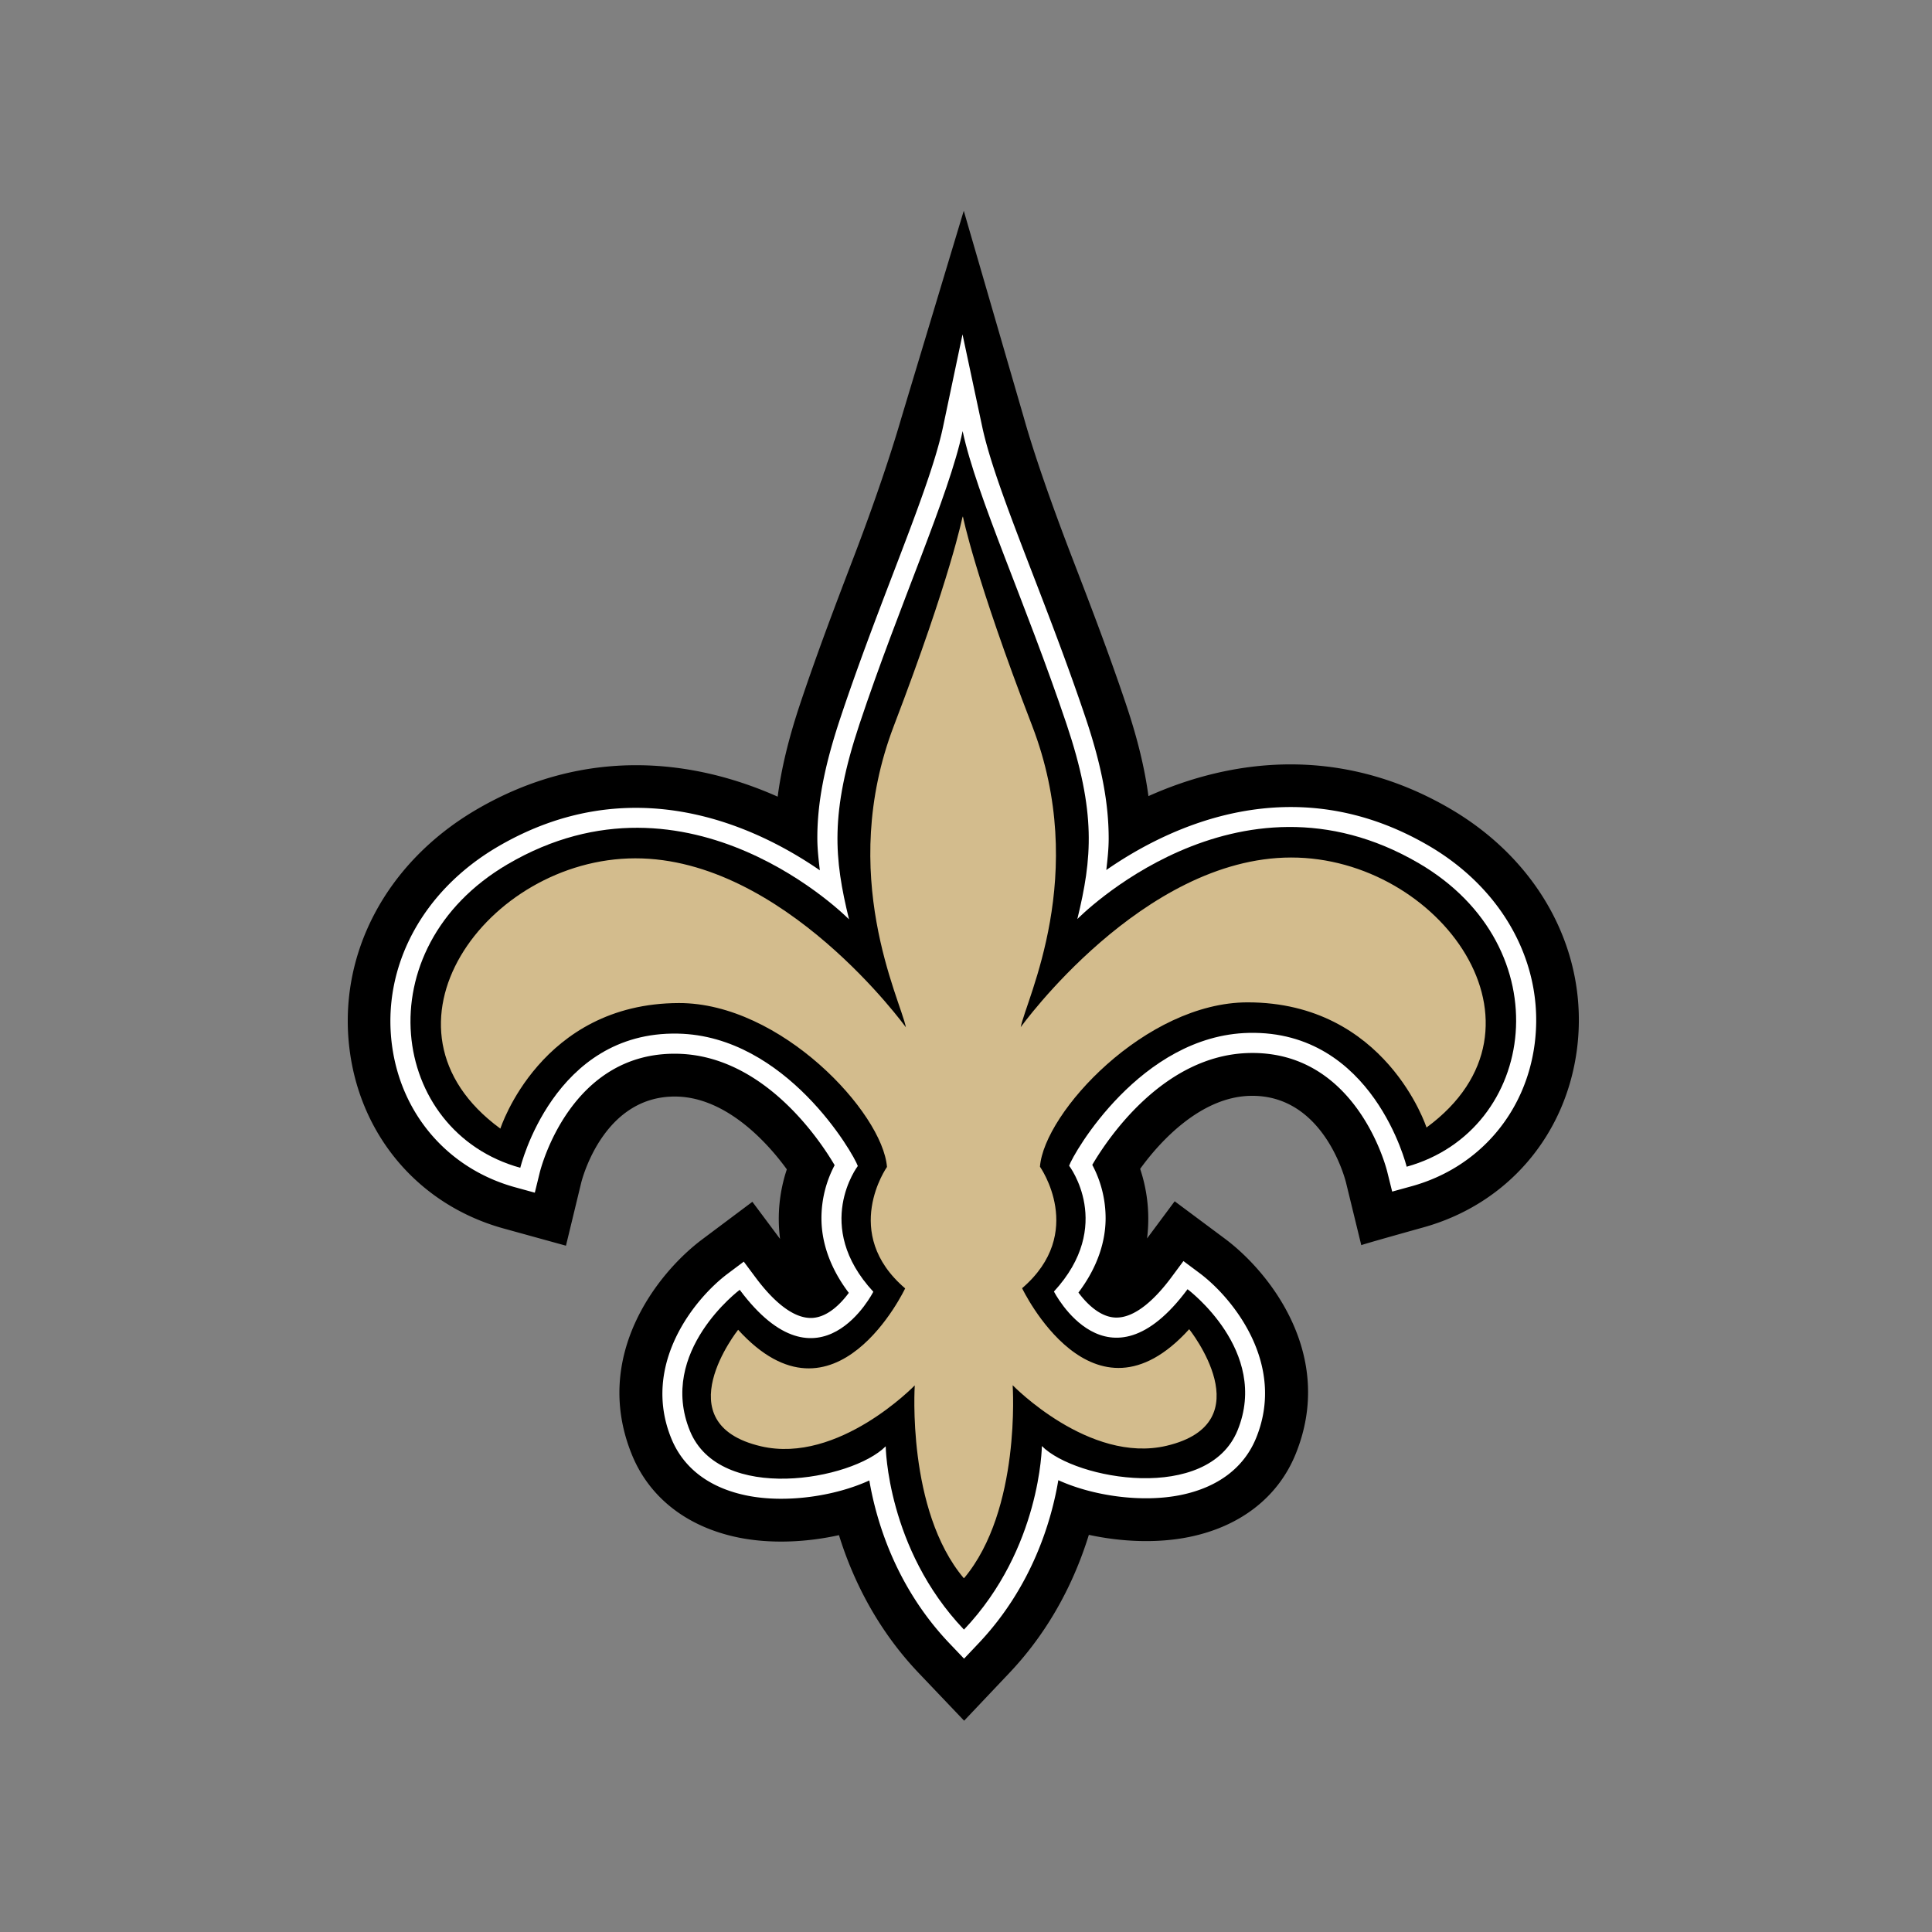
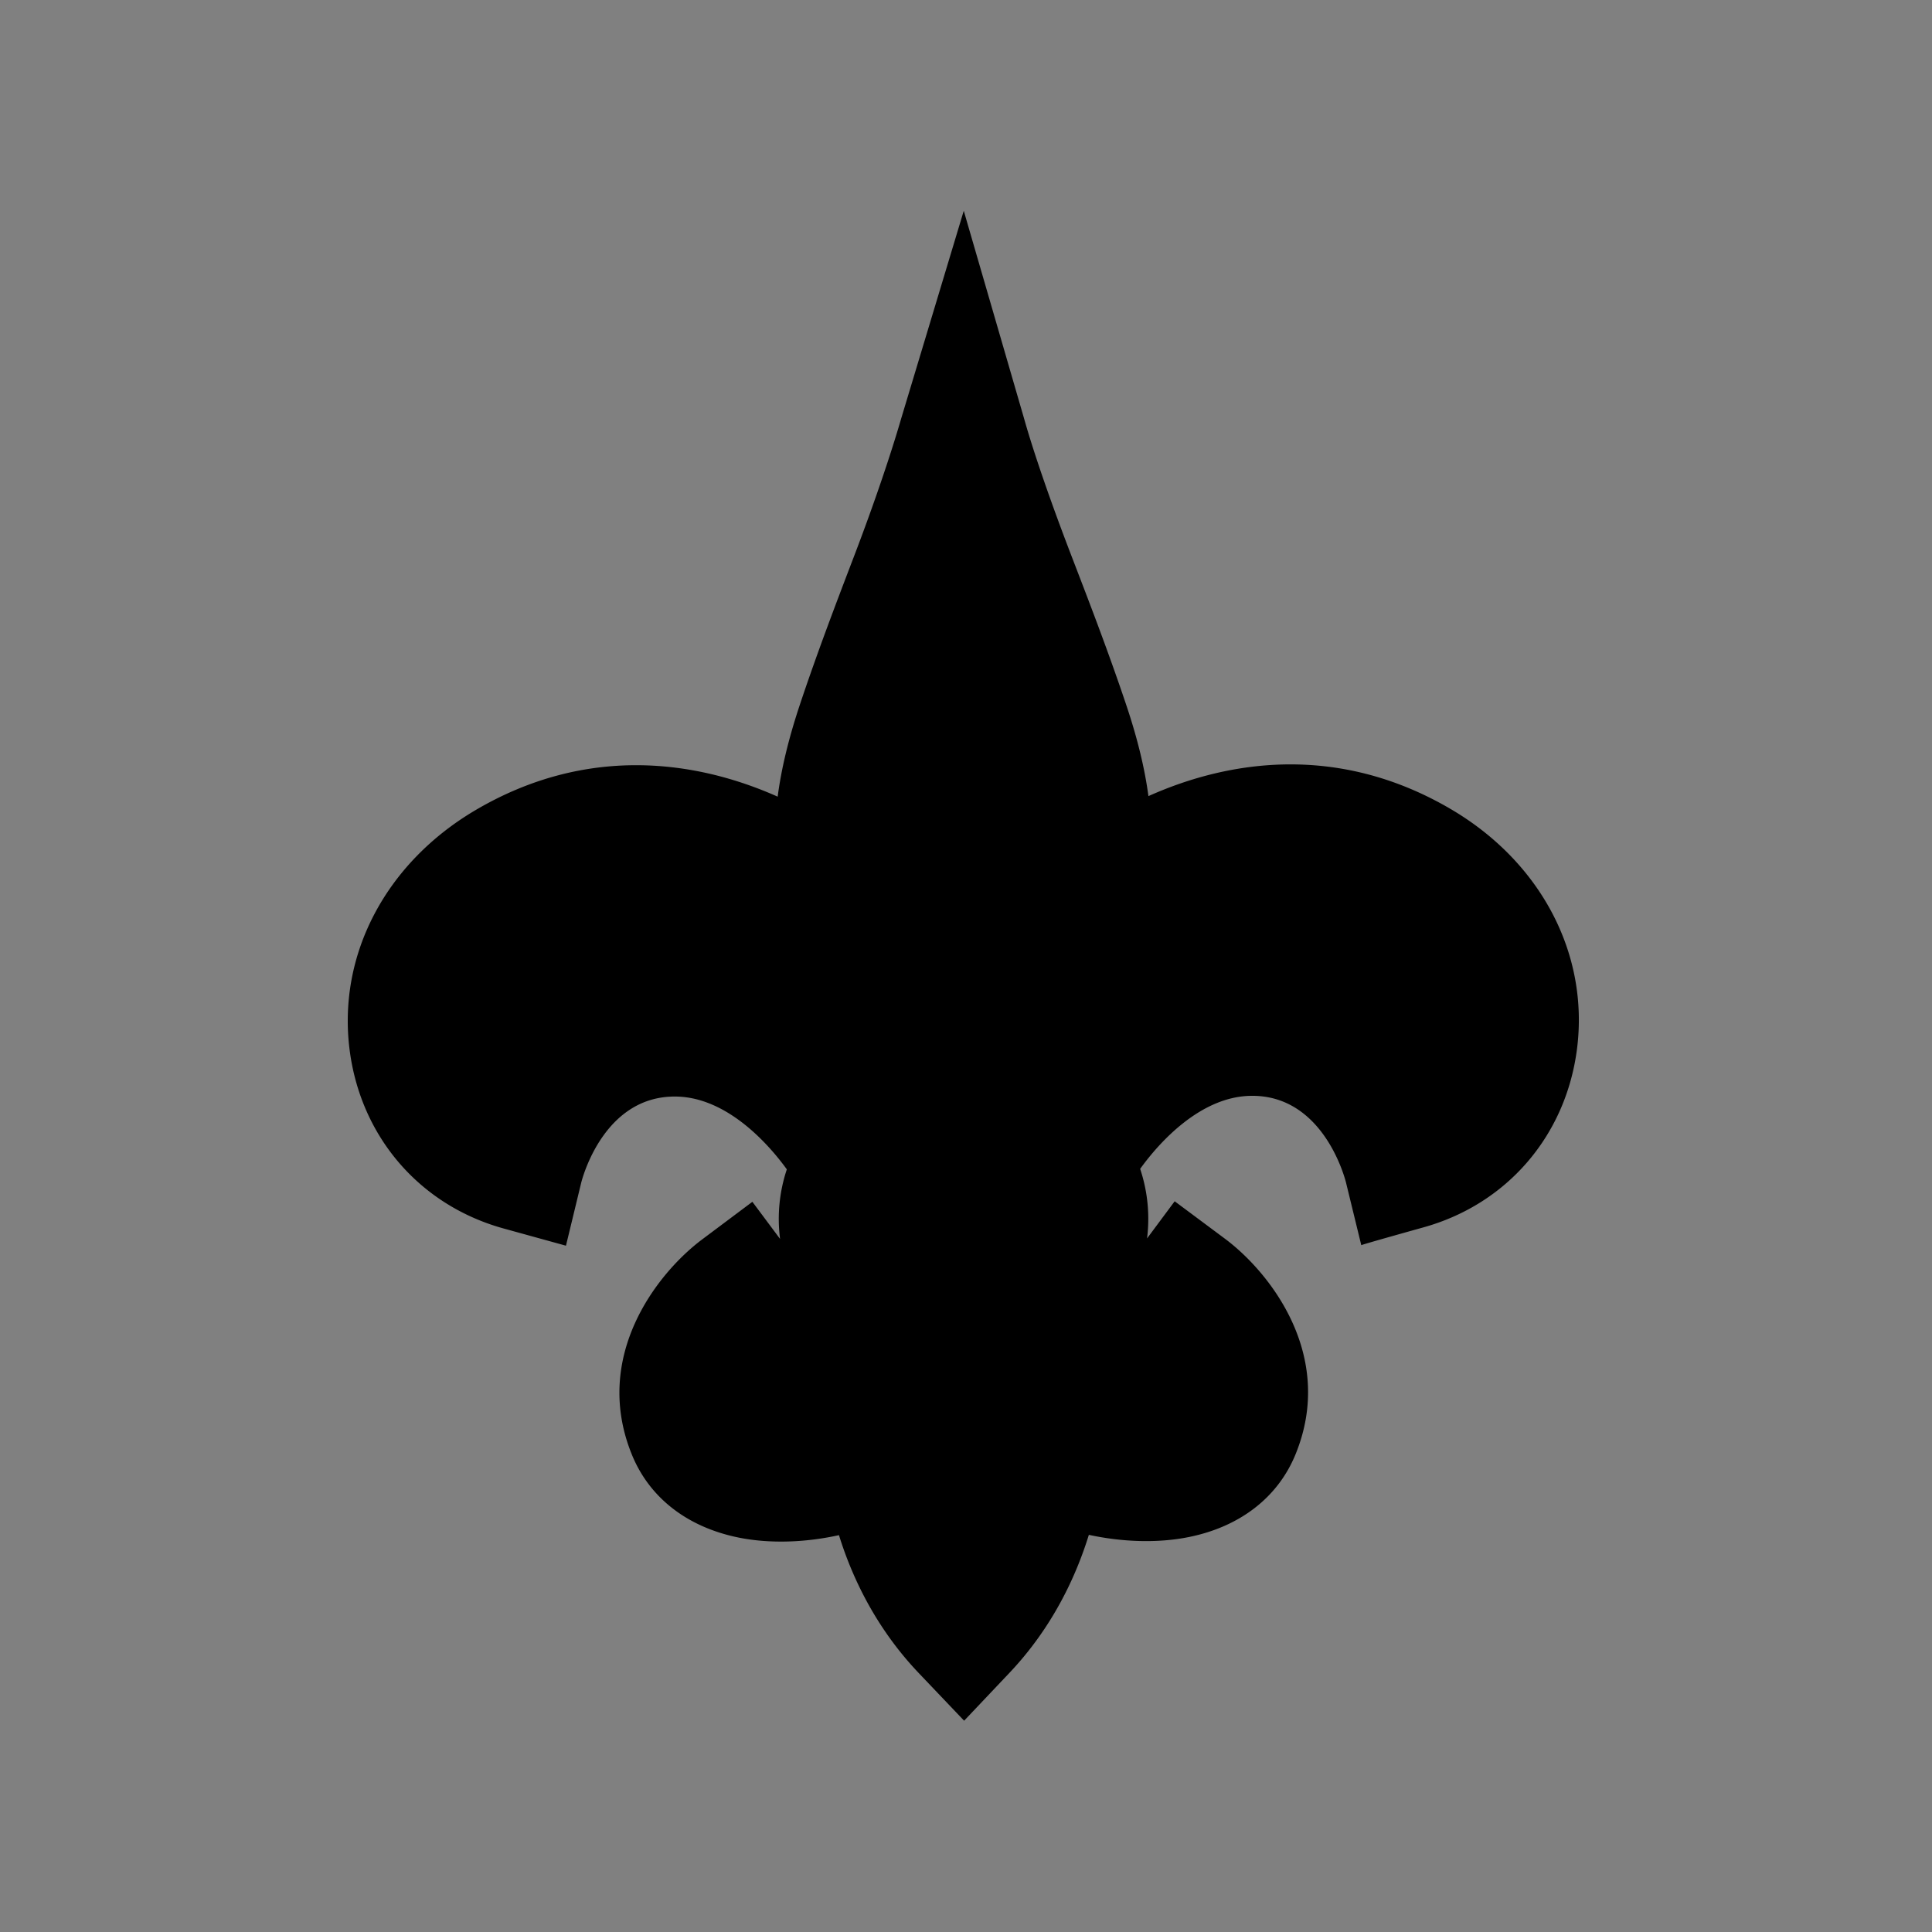
<svg xmlns="http://www.w3.org/2000/svg" width="100" height="100">
  <rect width="100%" height="100%" fill="#808080" stroke="none" />
  <g fill="none" fill-rule="evenodd">
    <path fill="#000" d="M75.066 41.863c-5.72-3.341-11.353-2.568-15.623-.656-.189-1.41-.555-2.96-1.167-4.773-.906-2.696-1.898-5.272-2.773-7.546-1.15-2.986-2.026-5.545-2.506-7.257L49.884 10.91l-3.232 10.73c-.493 1.704-1.345 4.276-2.49 7.265-.87 2.276-1.855 4.855-2.755 7.55-.605 1.816-.97 3.367-1.155 4.78-4.275-1.904-9.91-2.666-15.624.688-4.67 2.746-7.172 7.515-6.528 12.45.587 4.491 3.642 8.019 7.97 9.214l3.224.89.79-3.264c.113-.443 1.276-4.53 4.938-4.455 2.54.053 4.649 2.31 5.704 3.768a8.1 8.1 0 0 0-.35 3.6l-1.433-1.921-2.594 1.943c-2.336 1.748-5.728 6.07-3.632 11.17.914 2.223 2.88 3.738 5.533 4.27 1.623.324 3.466.249 5.175-.129.672 2.169 1.898 4.793 4.127 7.136l2.351 2.469 2.344-2.475c2.224-2.349 3.442-4.977 4.112-7.146 1.71.37 3.552.443 5.175.114 2.652-.535 4.613-2.056 5.523-4.282 2.085-5.106-1.32-9.42-3.658-11.162l-2.598-1.935-1.43 1.924a8.14 8.14 0 0 0-.357-3.601c1.052-1.46 3.155-3.722 5.695-3.78 3.662-.083 4.833 4.001 4.955 4.467l.796 3.263c-.005-.025 3.216-.922 3.216-.922 4.328-1.204 7.372-4.74 7.949-9.234.632-4.933-1.88-9.698-6.558-12.431" />
-     <path fill="#FFF" d="M48.811 22.097c-.394 1.867-1.411 4.524-2.589 7.603-.863 2.254-1.84 4.809-2.723 7.459-.848 2.546-1.194 4.443-1.194 6.213 0 .566.065 1.119.13 1.675-3.26-2.25-9.684-5.326-16.691-1.21-3.892 2.287-5.983 6.212-5.457 10.246.469 3.589 2.908 6.412 6.369 7.368l1.026.282.255-1.041c.064-.255 1.606-6.262 7.129-6.15 4.445.09 7.35 4.433 8.135 5.768a5.87 5.87 0 0 0-.683 2.749c0 1.177.399 2.516 1.416 3.859-.406.552-1.07 1.23-1.846 1.294-1.106.091-2.225-1.079-2.97-2.078l-.62-.832-.83.622c-1.7 1.273-4.496 4.696-2.914 8.547.634 1.539 1.991 2.556 3.925 2.942 2 .399 4.524.036 6.317-.785.348 2.033 1.331 5.474 4.15 8.434l.753.79.75-.792c2.812-2.968 3.788-6.412 4.13-8.446 1.796.817 4.324 1.174 6.324.769 1.93-.391 3.285-1.412 3.913-2.951 1.572-3.854-1.23-7.271-2.931-8.54l-.831-.62-.62.836c-.742 1-1.86 2.174-2.966 2.084-.775-.064-1.44-.739-1.848-1.29 1.01-1.34 1.406-2.674 1.406-3.848a5.86 5.86 0 0 0-.69-2.761c.782-1.336 3.68-5.689 8.123-5.789 5.522-.124 7.079 5.88 7.142 6.136l.258 1.037 1.027-.283c3.456-.963 5.89-3.79 6.35-7.38.517-4.036-1.581-7.958-5.478-10.235-7.021-4.103-13.443-1.005-16.696 1.253.06-.54.123-1.078.123-1.63 0-1.788-.344-3.717-1.199-6.26-.89-2.645-1.871-5.195-2.739-7.446-1.185-3.077-2.207-5.734-2.606-7.601l-1.021-4.787-1.009 4.79" />
-     <path fill="#000" d="M49.903 84.34c3.976-4.197 4.024-9.492 4.024-9.492 1.76 1.763 8.596 2.941 10.129-.812 1.681-4.121-2.589-7.306-2.589-7.306-4.139 5.576-6.915.119-6.915.119 3.151-3.423.786-6.51.786-6.51.206-.619 3.702-6.751 9.298-6.877 6.45-.146 8.173 6.927 8.173 6.927 6.764-1.883 8.07-11.36.628-15.708-9.445-5.519-17.674 2.889-17.674 2.889.766-3.147.984-5.499-.56-10.094-2.094-6.23-4.66-11.798-5.377-15.162-.71 3.365-3.265 8.941-5.343 15.176-1.532 4.6-1.307 6.952-.537 10.096 0 0-8.248-8.388-17.68-2.848-7.433 4.367-6.104 13.838.664 15.706 0 0 1.706-7.077 8.157-6.944 5.598.111 9.106 6.235 9.313 6.853 0 0-2.358 3.093.803 6.508 0 0-2.766 5.466-6.915-.1 0 0-4.266 3.193-2.574 7.31 1.543 3.75 8.375 2.556 10.13.789 0 0 .061 5.294 4.045 9.482" />
-     <path fill="#D3BC8D" d="M66.822 44.385c-7.686.008-13.989 8.78-13.989 8.78.274-1.435 3.56-7.893.586-15.612-2.974-7.718-3.58-10.828-3.58-10.828l-.015.089v-.086s-.601 3.11-3.556 10.836.346 14.177.621 15.61c0 0-6.322-8.757-14.009-8.747-7.684.009-14.083 8.799-6.981 13.99 0 0 2.078-6.485 9.241-6.499 5.268-.011 10.546 5.668 10.77 8.483 0 0-2.412 3.422.941 6.286 0 0-3.622 7.659-8.645 2.142 0 0-3.862 4.856 1.188 6.032 4.008.931 7.954-3.154 7.954-3.154s-.43 6.454 2.538 9.98v-.031l.015.03c2.96-3.533 2.514-9.987 2.514-9.987s3.957 4.076 7.964 3.135c5.047-1.188 1.173-6.035 1.173-6.035-5.009 5.528-8.648-2.121-8.648-2.121 3.345-2.873.924-6.289.924-6.289.217-2.812 5.48-8.506 10.75-8.507 7.164 0 9.258 6.478 9.258 6.478 7.09-5.207.67-13.985-7.015-13.975" />
  </g>
</svg>